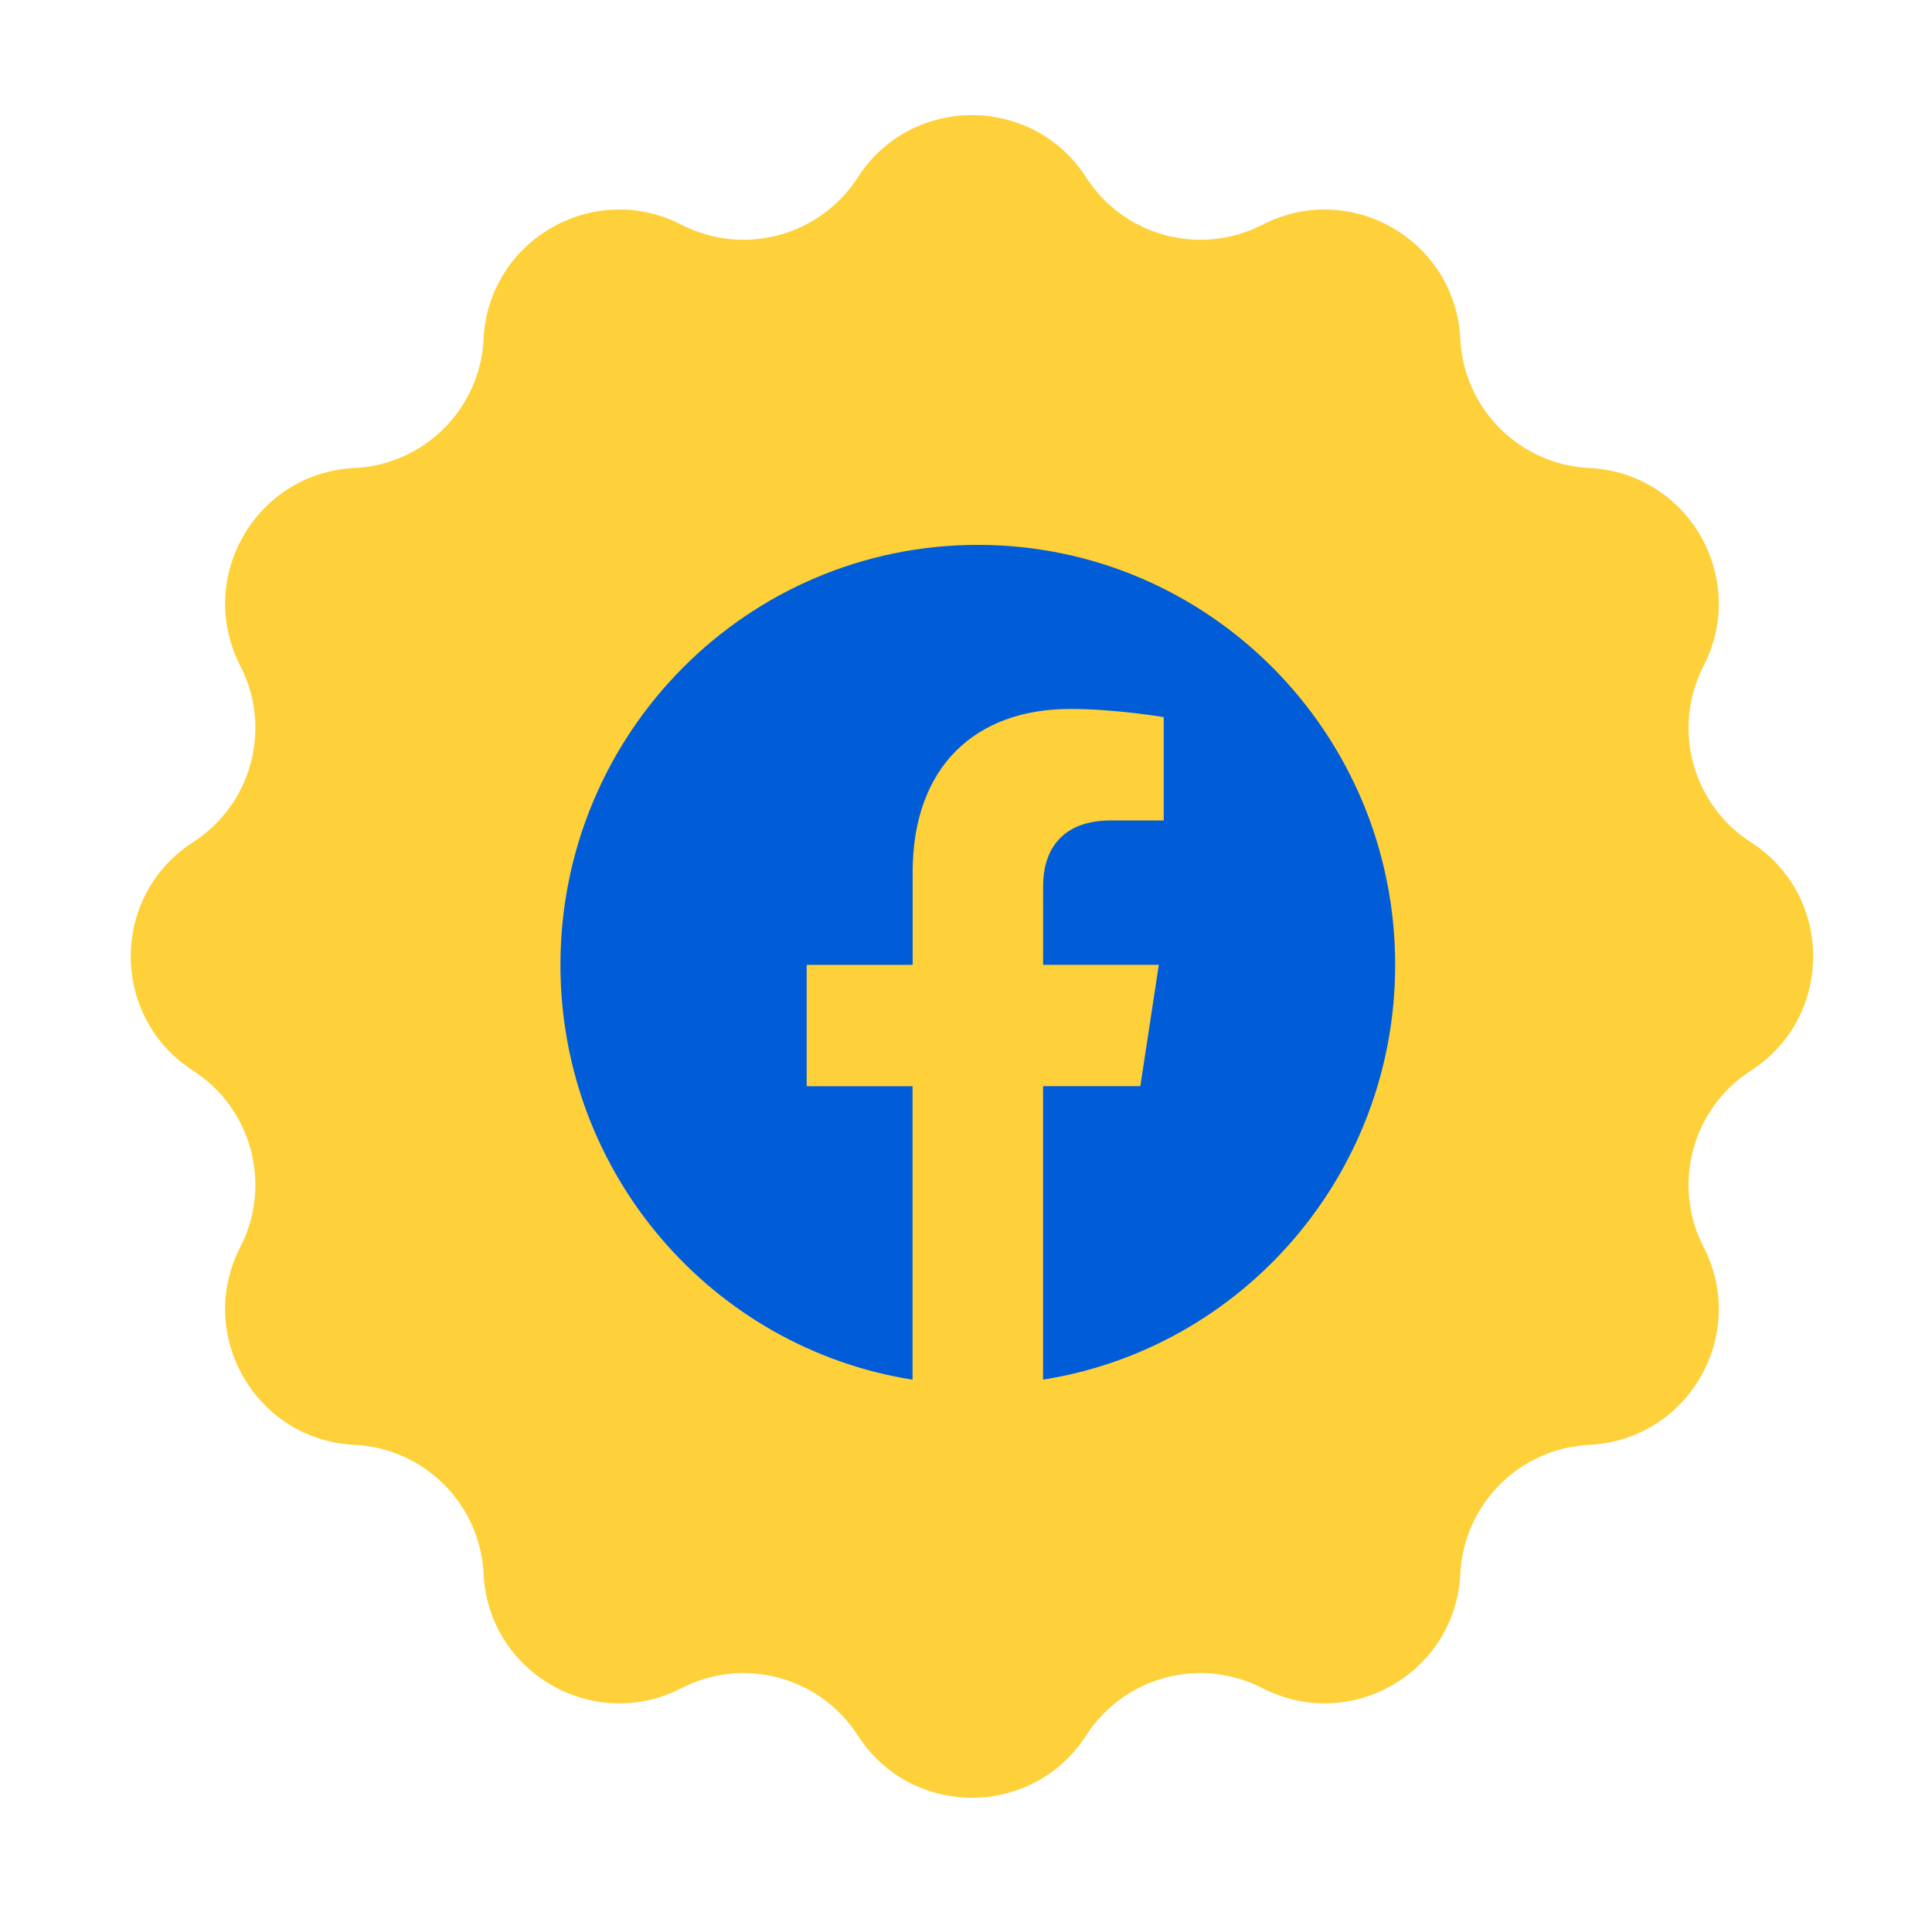
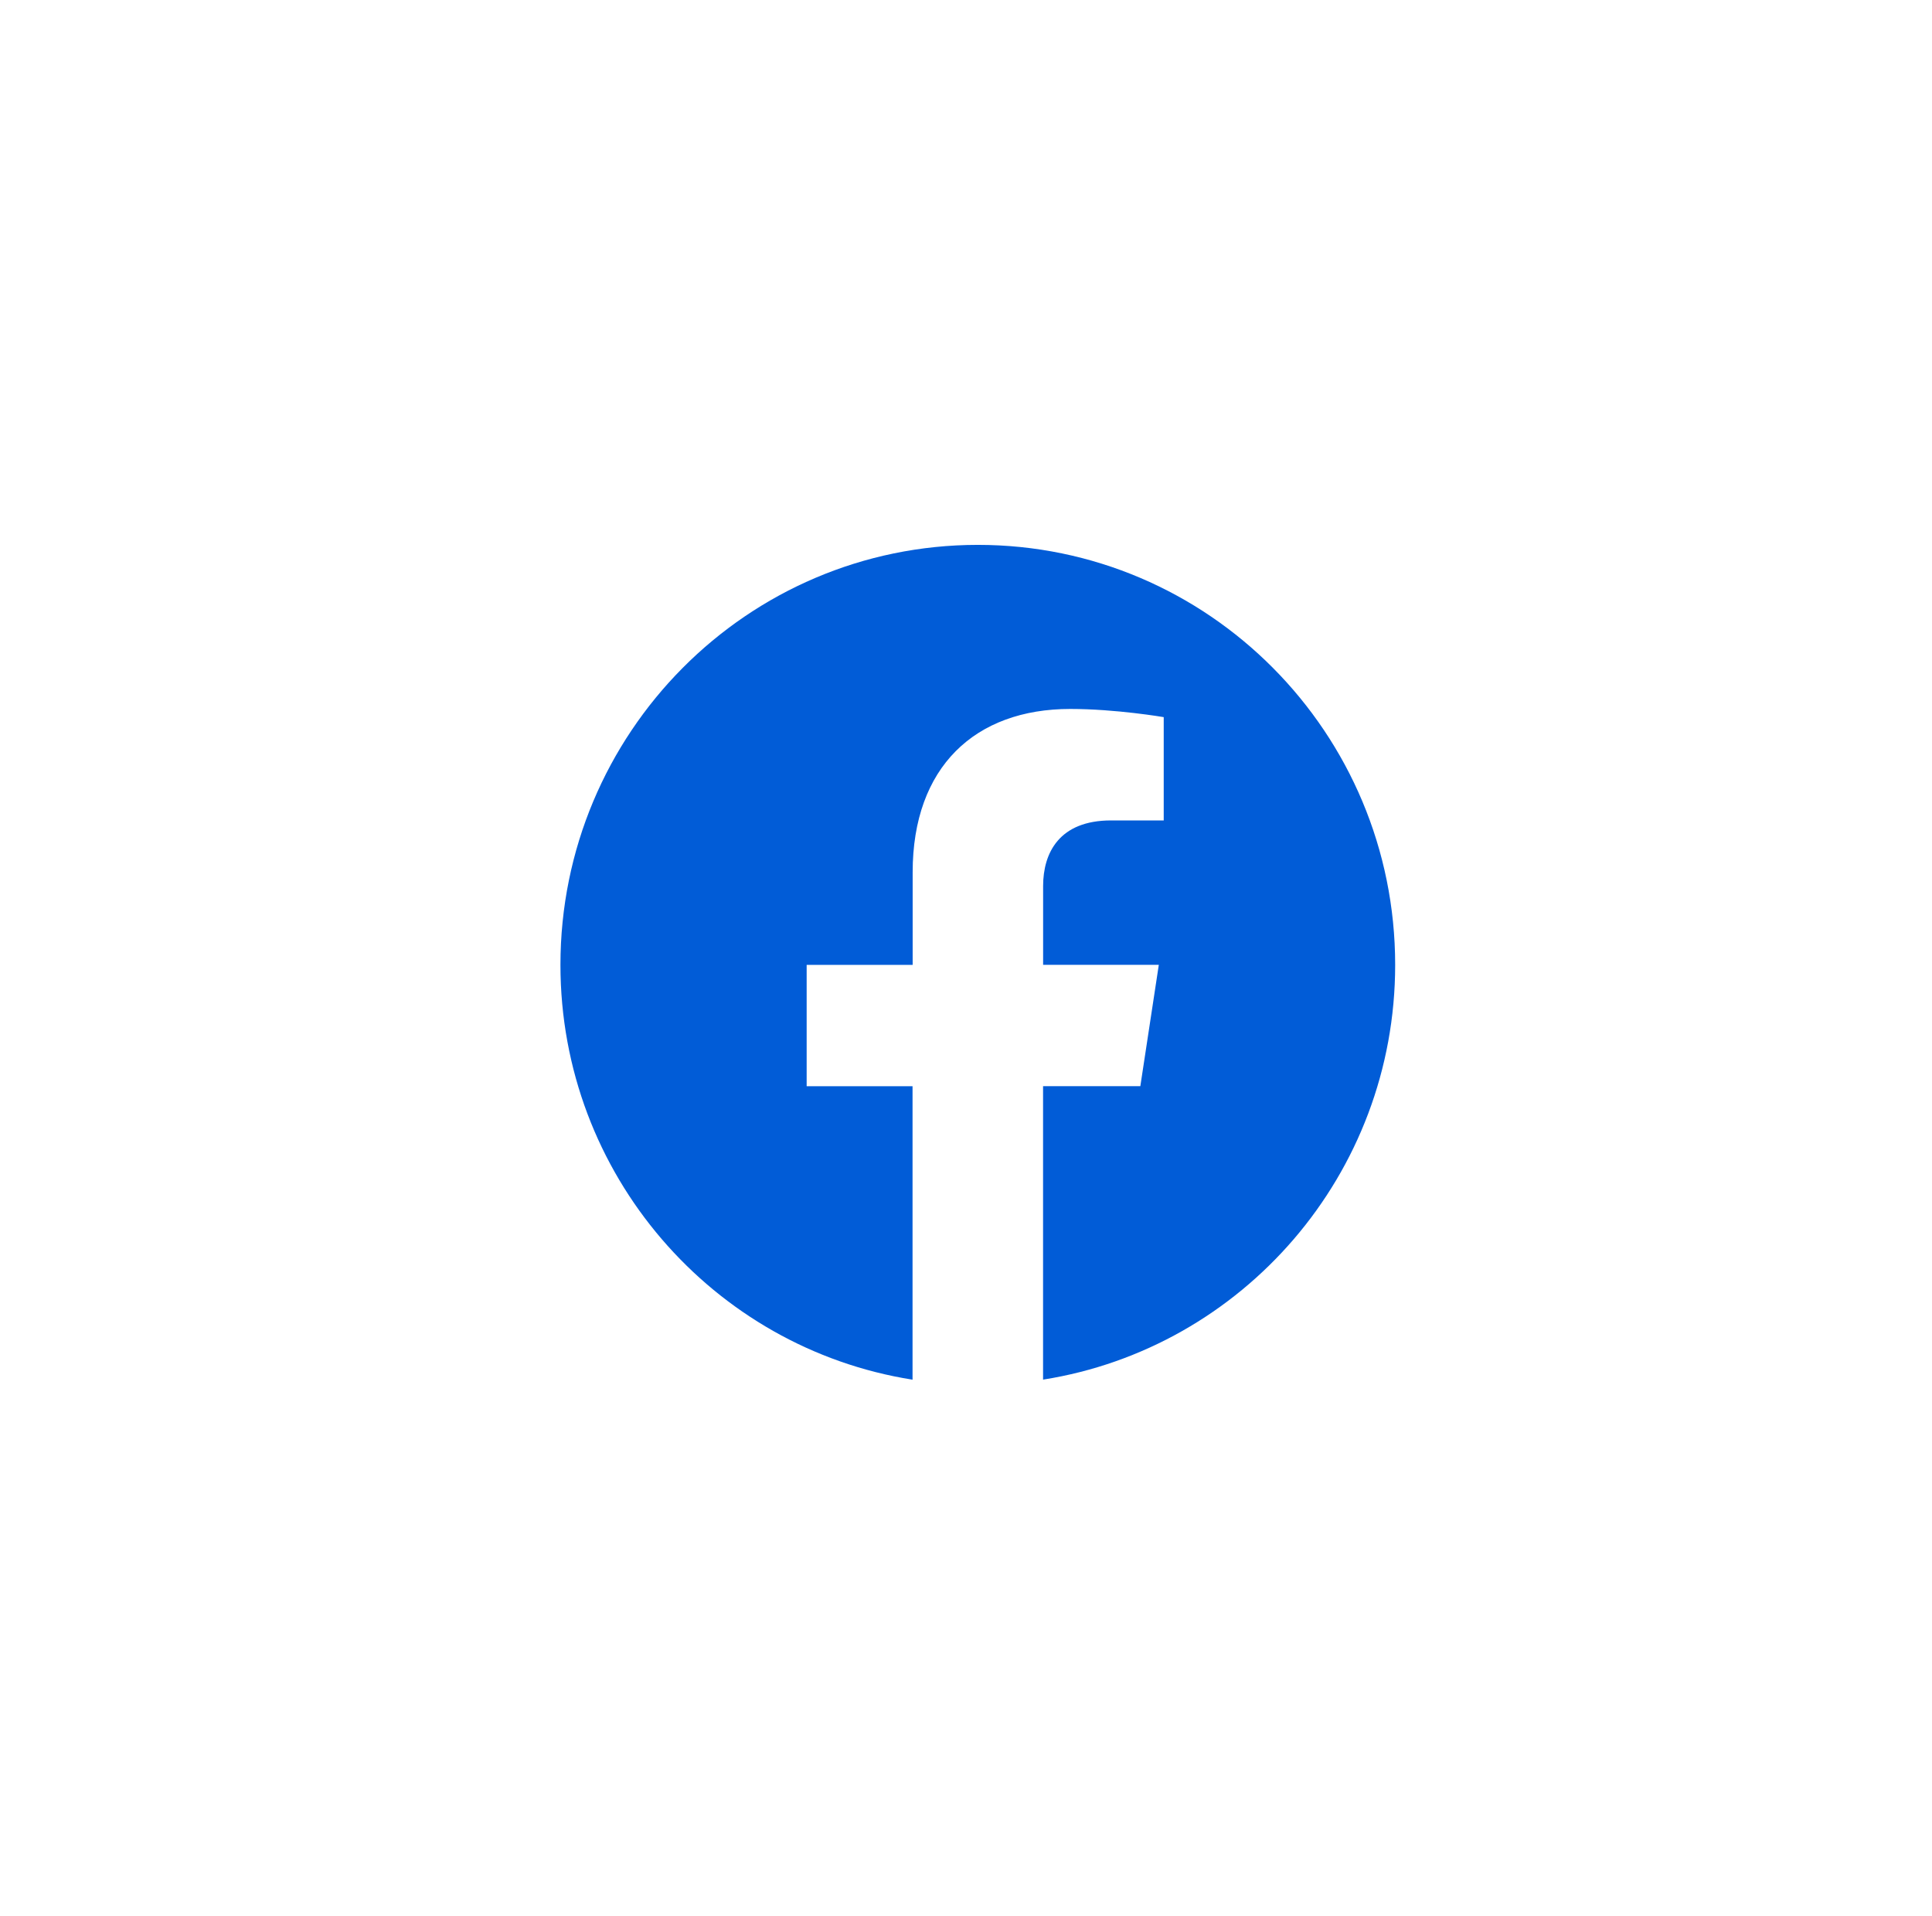
<svg xmlns="http://www.w3.org/2000/svg" width="118" height="117" viewBox="0 0 118 117" fill="none">
-   <path d="M52.389 10.835C55.655 5.762 63.073 5.762 66.339 10.835C68.651 14.427 73.312 15.676 77.11 13.722C82.475 10.961 88.899 14.67 89.191 20.697C89.397 24.963 92.809 28.375 97.076 28.581C103.103 28.873 106.812 35.297 104.051 40.663C102.096 44.46 103.345 49.121 106.937 51.433C112.01 54.699 112.01 62.117 106.937 65.383C103.345 67.695 102.096 72.356 104.051 76.154C106.812 81.519 103.103 87.944 97.076 88.235C92.809 88.442 89.397 91.854 89.191 96.12C88.899 102.147 82.475 105.856 77.11 103.095C73.312 101.141 68.651 102.39 66.339 105.981C63.073 111.055 55.655 111.055 52.389 105.981C50.077 102.39 45.416 101.141 41.618 103.095C36.253 105.856 29.828 102.147 29.537 96.12C29.33 91.854 25.918 88.442 21.652 88.235C15.625 87.944 11.916 81.519 14.677 76.154C16.631 72.356 15.382 67.695 11.791 65.383C6.717 62.117 6.717 54.699 11.791 51.433C15.382 49.121 16.631 44.46 14.677 40.663C11.916 35.297 15.625 28.873 21.652 28.581C25.918 28.375 29.33 24.963 29.537 20.697C29.828 14.67 36.253 10.961 41.618 13.722C45.416 15.676 50.077 14.427 52.389 10.835Z" fill="#FED13A" />
  <path d="M85.212 58.922C85.212 44.757 73.799 33.275 59.724 33.275C45.642 33.279 34.23 44.757 34.23 58.925C34.23 71.723 43.553 82.332 55.735 84.256V66.336H49.268V58.925H55.742V53.27C55.742 46.844 59.549 43.295 65.37 43.295C68.16 43.295 71.076 43.795 71.076 43.795V50.103H67.861C64.697 50.103 63.71 52.082 63.71 54.111V58.922H70.776L69.648 66.332H63.707V84.253C75.889 82.329 85.212 71.72 85.212 58.922Z" fill="#015CD7" />
</svg>